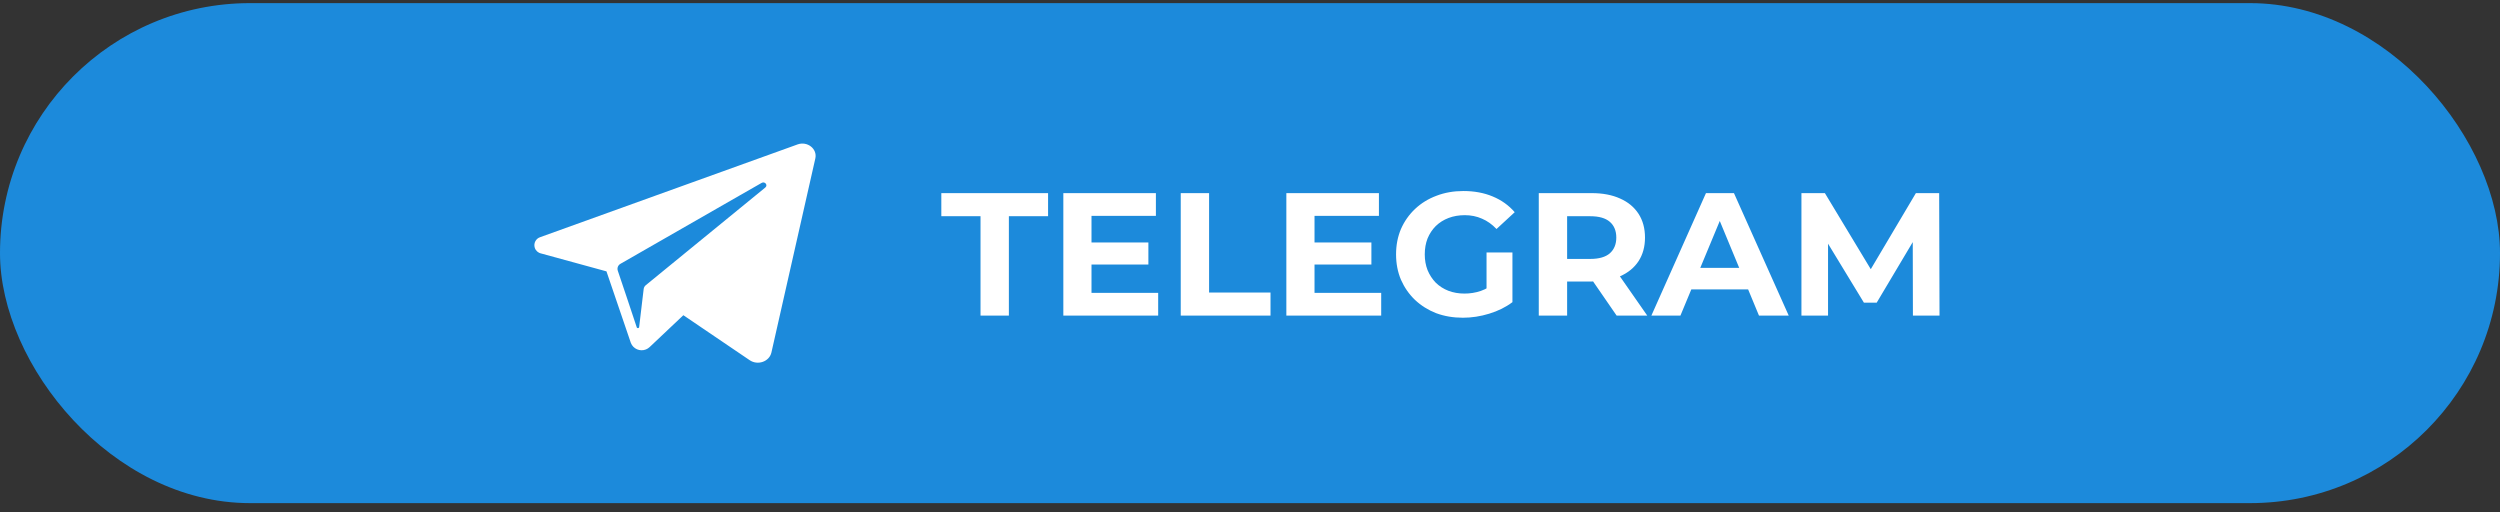
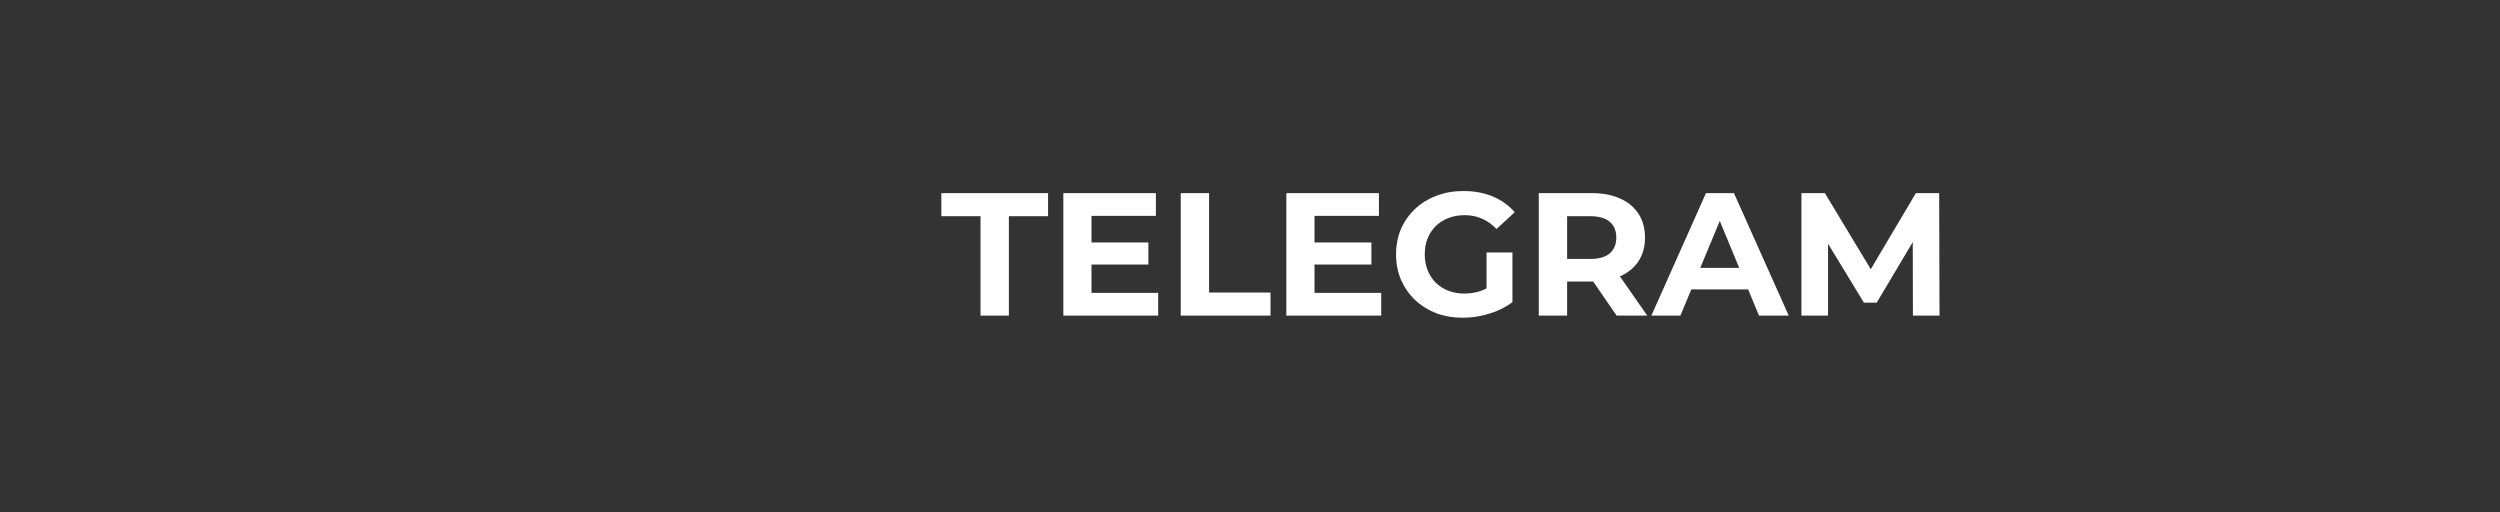
<svg xmlns="http://www.w3.org/2000/svg" width="200" height="41" viewBox="0 0 200 41" fill="none">
  <rect x="0" y="0" width="200" height="41" fill="#333333" stroke="none" />
-   <rect y="0.25" width="200" height="40" rx="20" fill="#1C8ADB" />
-   <path d="M63.804 11.554L63.432 11.689L43.227 18.969C42.87 19.079 42.669 19.458 42.78 19.816C42.853 20.05 43.046 20.227 43.287 20.277L48.517 21.709L49.493 24.573L50.469 27.437C50.659 27.913 51.2 28.145 51.676 27.955C51.783 27.912 51.882 27.849 51.966 27.77L54.668 25.217L59.974 28.815C60.622 29.256 61.547 28.929 61.713 28.201L65.227 12.674C65.398 11.905 64.588 11.273 63.805 11.553L63.804 11.554ZM61.225 15.001L52.096 22.462L51.666 22.814C51.572 22.888 51.51 22.997 51.495 23.117L51.399 23.91L51.135 26.14C51.139 26.196 51.098 26.246 51.041 26.25C50.984 26.255 50.935 26.213 50.93 26.156L50.188 23.929L49.421 21.648C49.354 21.436 49.447 21.207 49.642 21.102L59.141 15.656L60.929 14.633C61.188 14.482 61.455 14.811 61.225 15L61.225 15.001Z" fill="white" />
  <path d="M78.442 25.25V17.298H75.306V15.45H83.846V17.298H80.71V25.25H78.442ZM87.153 19.398H91.871V21.162H87.153V19.398ZM87.32 23.43H92.654V25.25H85.067V15.45H92.472V17.27H87.32V23.43ZM94.459 25.25V15.45H96.727V23.402H101.641V25.25H94.459ZM104.994 19.398H109.712V21.162H104.994V19.398ZM105.162 23.43H110.496V25.25H102.908V15.45H110.314V17.27H105.162V23.43ZM117.033 25.418C116.258 25.418 115.544 25.297 114.891 25.054C114.247 24.802 113.682 24.447 113.197 23.99C112.721 23.533 112.348 22.996 112.077 22.38C111.816 21.764 111.685 21.087 111.685 20.35C111.685 19.613 111.816 18.936 112.077 18.32C112.348 17.704 112.726 17.167 113.211 16.71C113.696 16.253 114.266 15.903 114.919 15.66C115.572 15.408 116.291 15.282 117.075 15.282C117.943 15.282 118.722 15.427 119.413 15.716C120.113 16.005 120.701 16.425 121.177 16.976L119.721 18.32C119.366 17.947 118.979 17.671 118.559 17.494C118.139 17.307 117.682 17.214 117.187 17.214C116.711 17.214 116.277 17.289 115.885 17.438C115.493 17.587 115.152 17.802 114.863 18.082C114.583 18.362 114.364 18.693 114.205 19.076C114.056 19.459 113.981 19.883 113.981 20.35C113.981 20.807 114.056 21.227 114.205 21.61C114.364 21.993 114.583 22.329 114.863 22.618C115.152 22.898 115.488 23.113 115.871 23.262C116.263 23.411 116.692 23.486 117.159 23.486C117.607 23.486 118.041 23.416 118.461 23.276C118.89 23.127 119.306 22.879 119.707 22.534L120.995 24.172C120.463 24.573 119.842 24.881 119.133 25.096C118.433 25.311 117.733 25.418 117.033 25.418ZM118.923 23.878V20.196H120.995V24.172L118.923 23.878ZM123.102 25.25V15.45H127.344C128.221 15.45 128.977 15.595 129.612 15.884C130.246 16.164 130.736 16.57 131.082 17.102C131.427 17.634 131.6 18.269 131.6 19.006C131.6 19.734 131.427 20.364 131.082 20.896C130.736 21.419 130.246 21.82 129.612 22.1C128.977 22.38 128.221 22.52 127.344 22.52H124.362L125.37 21.526V25.25H123.102ZM129.332 25.25L126.882 21.694H129.304L131.782 25.25H129.332ZM125.37 21.778L124.362 20.714H127.218C127.918 20.714 128.44 20.565 128.786 20.266C129.131 19.958 129.304 19.538 129.304 19.006C129.304 18.465 129.131 18.045 128.786 17.746C128.44 17.447 127.918 17.298 127.218 17.298H124.362L125.37 16.22V21.778ZM132.109 25.25L136.477 15.45H138.717L143.099 25.25H140.719L137.135 16.598H138.031L134.433 25.25H132.109ZM134.293 23.15L134.895 21.428H139.935L140.551 23.15H134.293ZM144.115 25.25V15.45H145.991L150.163 22.366H149.169L153.271 15.45H155.133L155.161 25.25H153.033L153.019 18.712H153.411L150.135 24.214H149.113L145.767 18.712H146.243V25.25H144.115Z" fill="white" />
</svg>